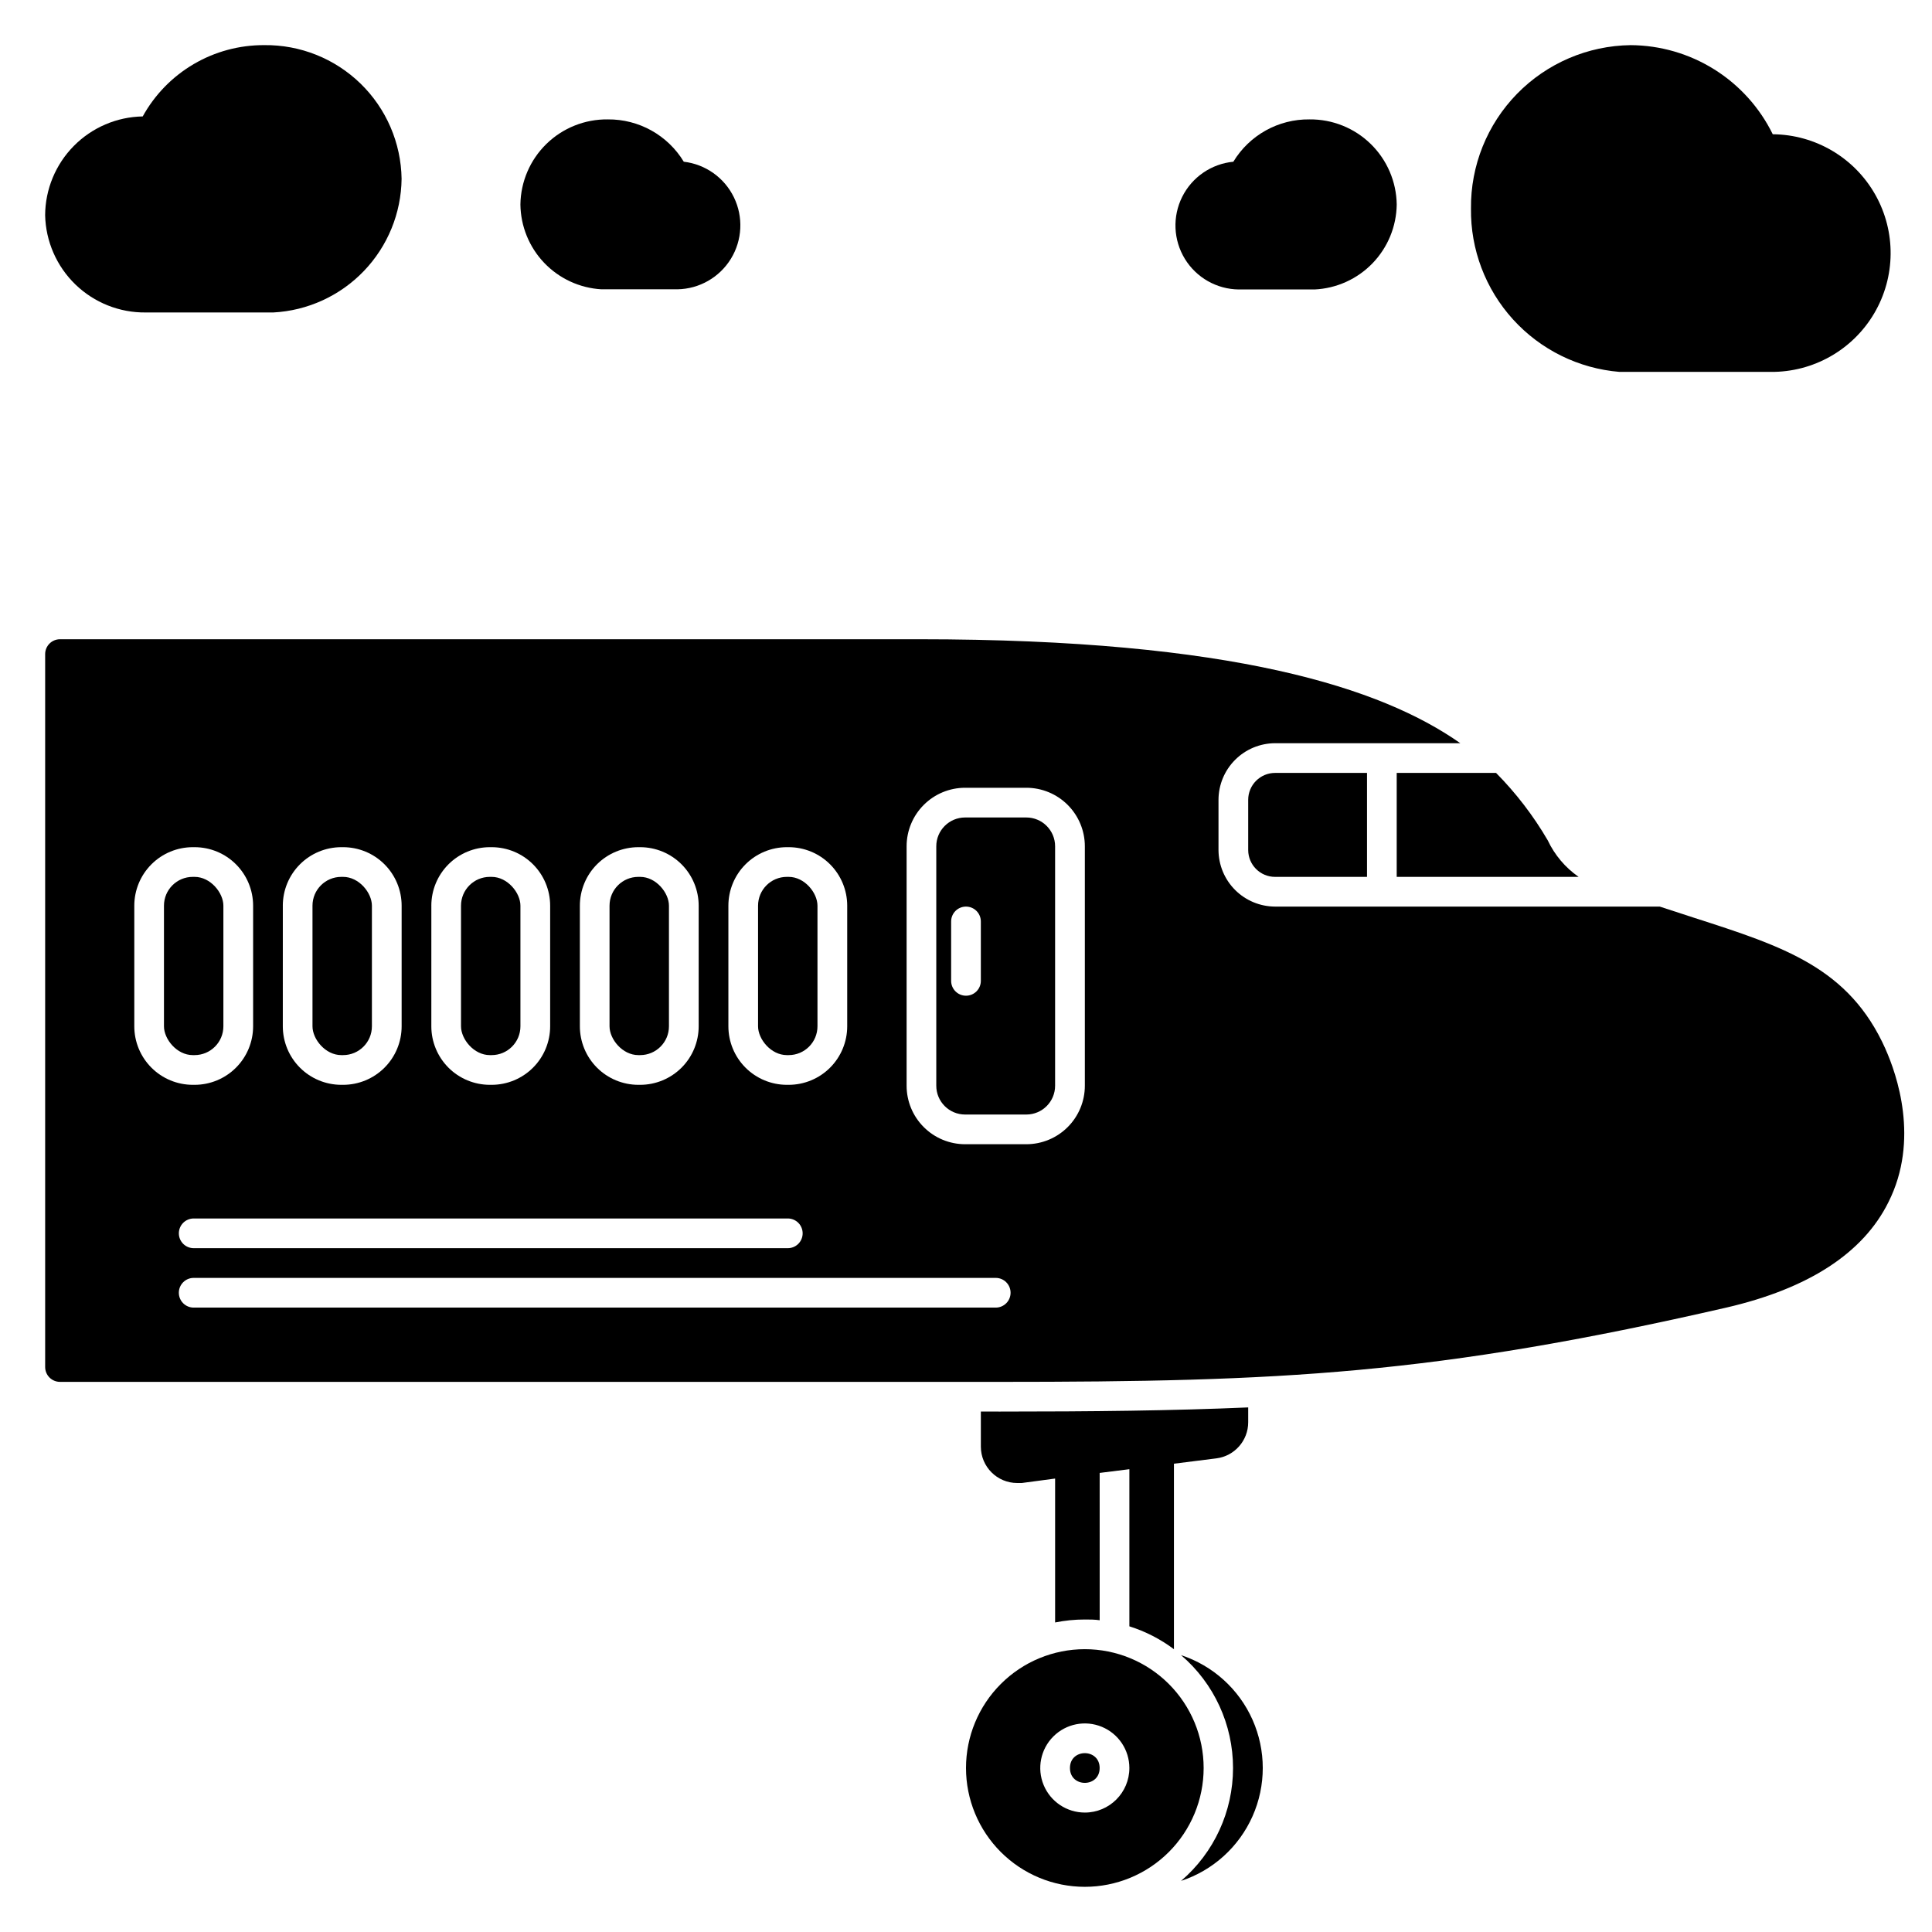
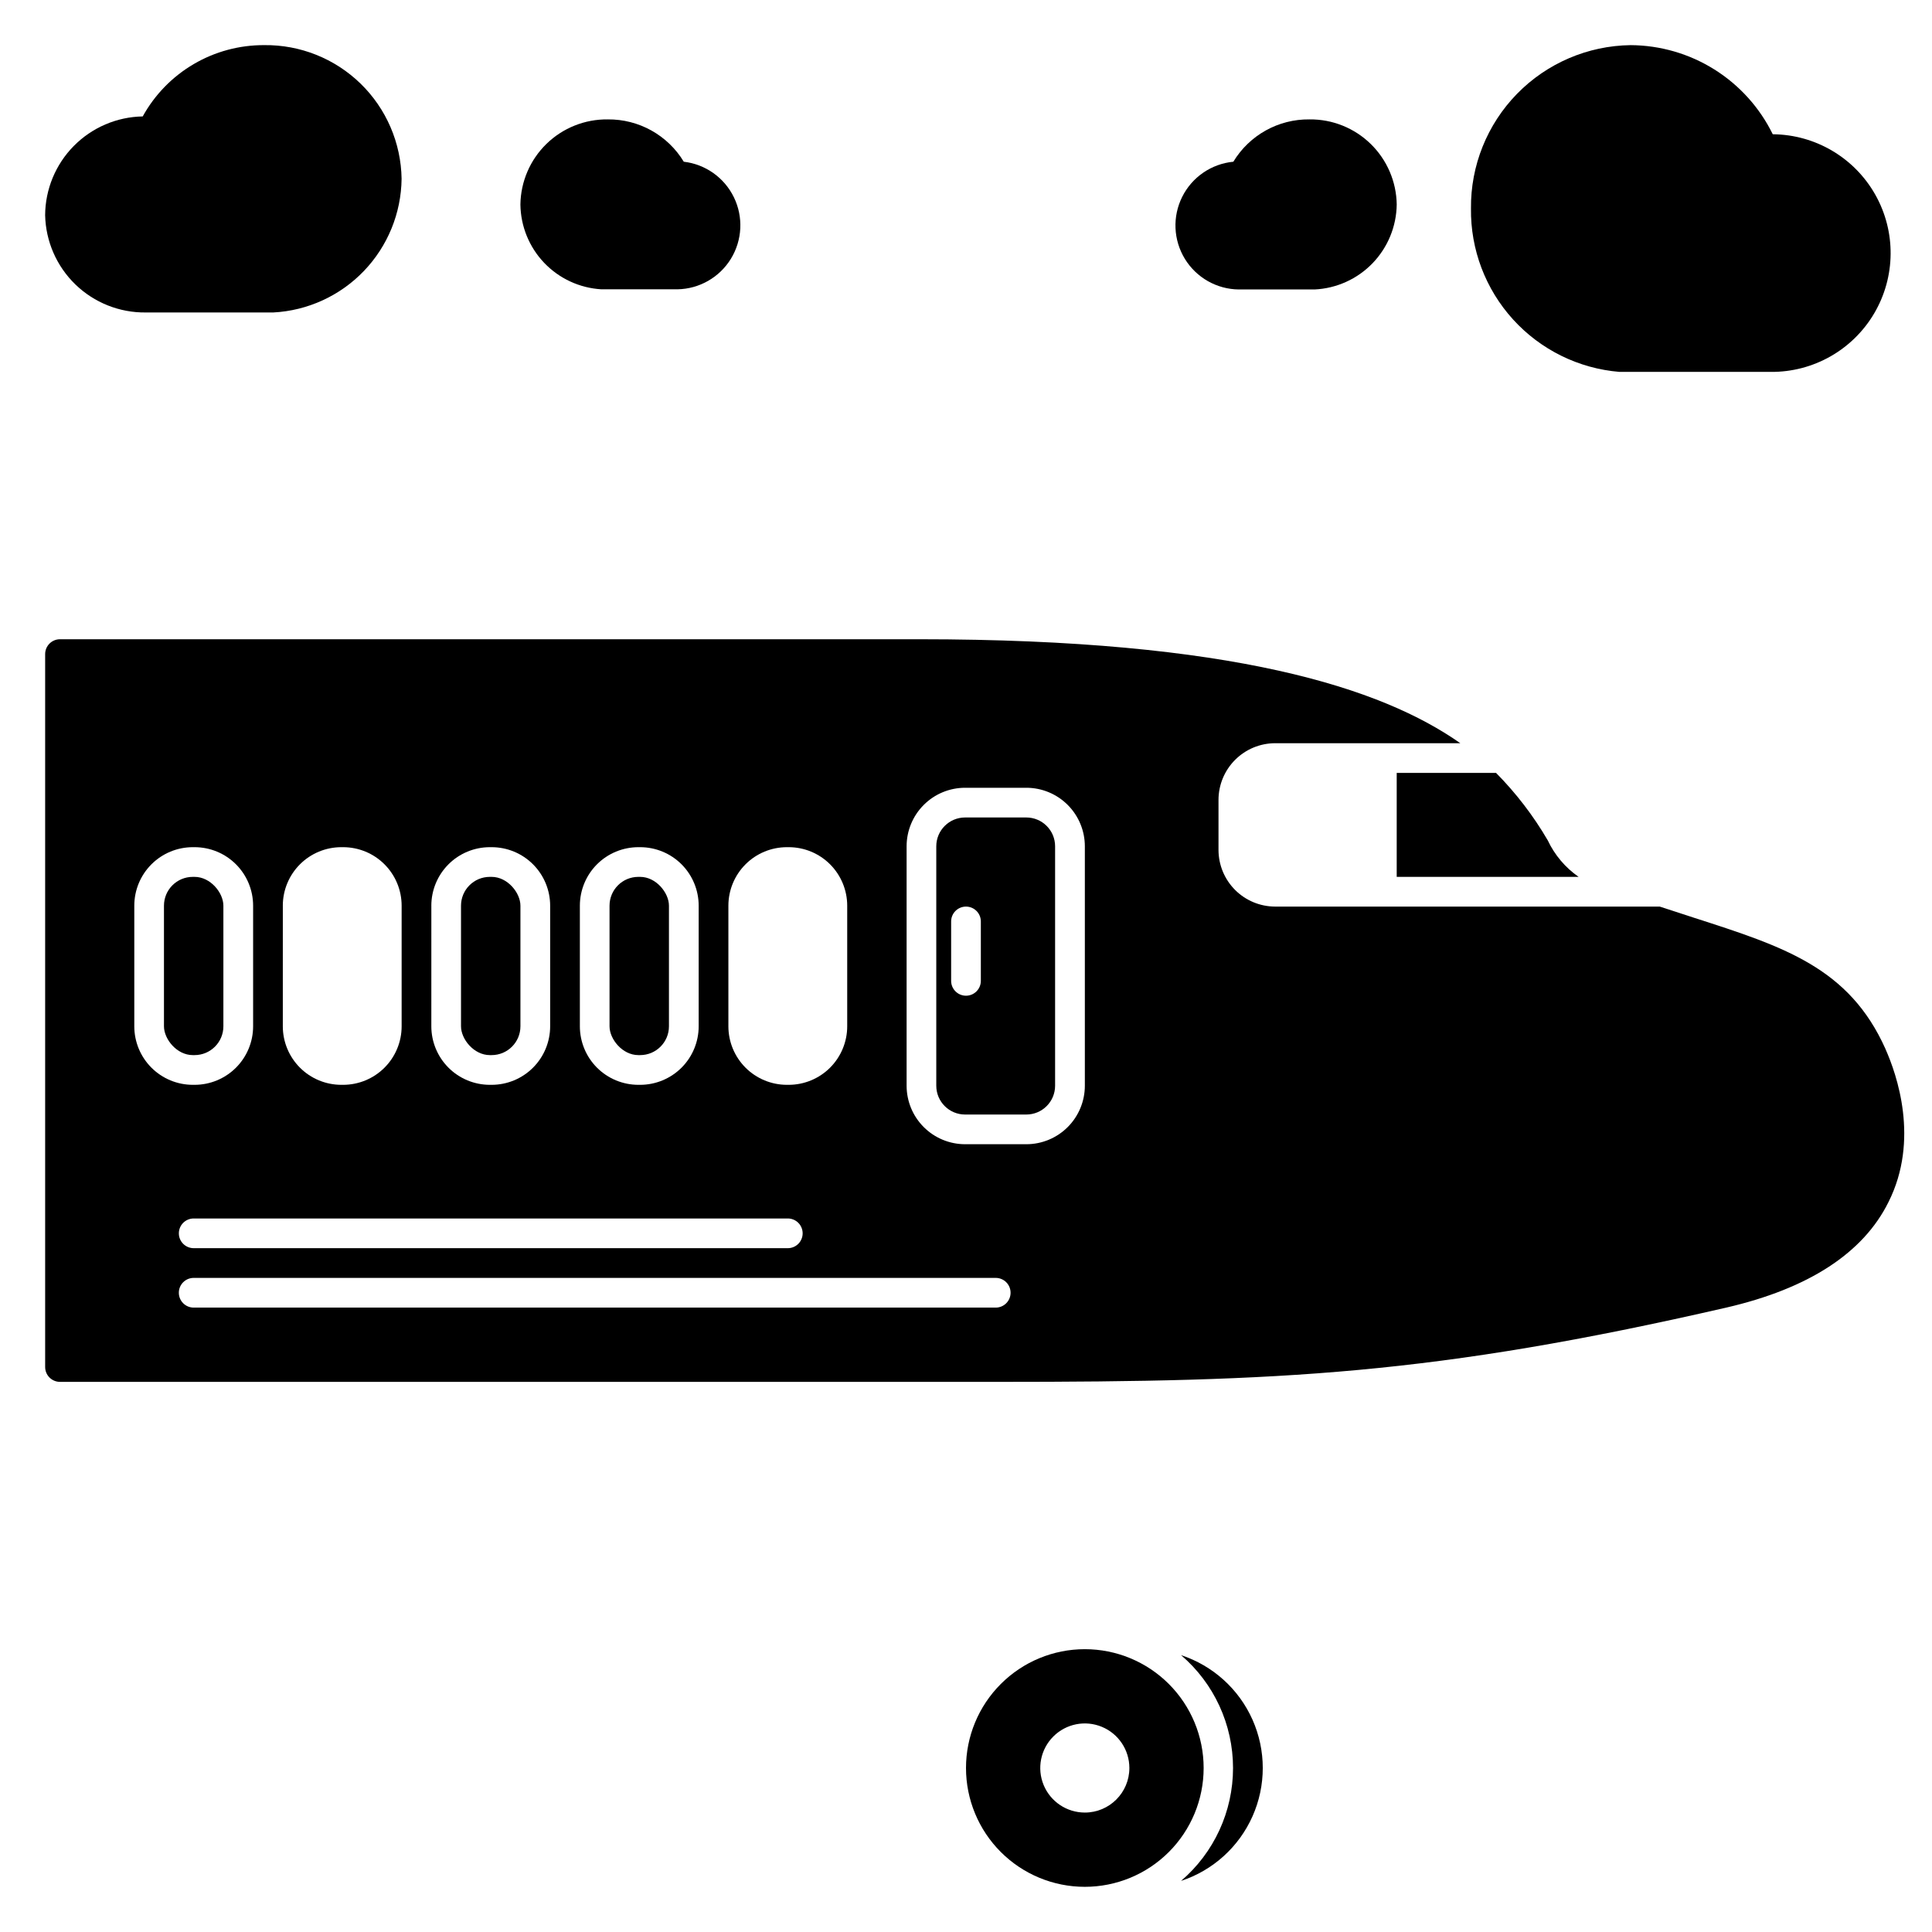
<svg xmlns="http://www.w3.org/2000/svg" fill="#000000" width="800px" height="800px" version="1.1" viewBox="144 144 512 512">
  <g>
    <path d="m325.21 186.86c-4.262-7.039-11.926-11.305-20.152-11.219-6.059-0.07-11.898 2.262-16.238 6.488-4.34 4.231-6.824 10.008-6.906 16.066 0.07 5.766 2.32 11.289 6.301 15.461 3.981 4.168 9.395 6.676 15.152 7.012h20.191c5.785-0.105 11.117-3.16 14.145-8.094 3.023-4.934 3.324-11.07 0.793-16.277-2.527-5.207-7.535-8.766-13.285-9.438z" />
    <path d="m491.04 175.64c-8.242-0.102-15.926 4.168-20.191 11.219-5.82 0.559-10.945 4.078-13.555 9.309-2.613 5.234-2.344 11.441 0.707 16.43 3.051 4.988 8.457 8.055 14.305 8.113h20.074-0.004c5.816-0.273 11.309-2.754 15.355-6.938 4.043-4.188 6.34-9.758 6.414-15.578-0.086-6.051-2.562-11.824-6.894-16.051-4.328-4.227-10.16-6.566-16.211-6.504z" />
    <path d="m214.02 155.96c-6.57-0.031-13.027 1.703-18.691 5.027-5.668 3.328-10.332 8.117-13.508 13.867-6.875 0.121-13.426 2.93-18.258 7.82-4.832 4.891-7.562 11.477-7.602 18.352 0.156 6.941 3.039 13.539 8.027 18.367 4.988 4.824 11.68 7.488 18.621 7.414h33.809c9.109-0.477 17.691-4.406 24.008-10.984 6.316-6.582 9.895-15.316 10-24.438-0.145-9.523-4.059-18.598-10.883-25.238-6.824-6.637-16.004-10.301-25.523-10.188z" />
    <path d="m613.8 179.58c-3.457-7.051-8.812-13-15.469-17.172s-14.344-6.402-22.195-6.445c-11.348 0.145-22.176 4.785-30.109 12.902-7.93 8.117-12.32 19.047-12.203 30.395-0.137 10.859 3.848 21.363 11.152 29.398 7.305 8.035 17.383 13.004 28.207 13.898h40.07-0.004c11.25 0.105 21.703-5.801 27.418-15.488 5.719-9.691 5.828-21.695 0.297-31.488-5.535-9.797-15.875-15.895-27.121-16z" />
    <path d="m431.49 581.05c-8.352 0-16.363 3.316-22.266 9.223-5.906 5.906-9.223 13.914-9.223 22.266 0 8.352 3.316 16.359 9.223 22.266 5.902 5.906 13.914 9.223 22.266 9.223 8.348 0 16.359-3.316 22.266-9.223 5.902-5.906 9.223-13.914 9.223-22.266 0-8.352-3.32-16.359-9.223-22.266-5.906-5.906-13.918-9.223-22.266-9.223zm0 43.297c-4.777 0-9.082-2.879-10.91-7.289-1.828-4.414-0.816-9.492 2.559-12.867 3.379-3.379 8.457-4.391 12.867-2.562 4.414 1.828 7.289 6.133 7.289 10.91 0 6.523-5.285 11.809-11.805 11.809z" />
-     <path d="m435.42 612.54c0 5.25-7.871 5.25-7.871 0 0-5.246 7.871-5.246 7.871 0" />
    <path d="m195.09 376.38h0.473c4.219 0 7.637 4.219 7.637 7.637v31.961c0 4.219-3.418 7.637-7.637 7.637h-0.473c-4.219 0-7.637-4.219-7.637-7.637v-31.961c0-4.219 3.418-7.637 7.637-7.637z" />
    <path d="m313.17 376.38h0.473c4.219 0 7.637 4.219 7.637 7.637v31.961c0 4.219-3.418 7.637-7.637 7.637h-0.473c-4.219 0-7.637-4.219-7.637-7.637v-31.961c0-4.219 3.418-7.637 7.637-7.637z" />
-     <path d="m234.45 376.38h0.473c4.219 0 7.637 4.219 7.637 7.637v31.961c0 4.219-3.418 7.637-7.637 7.637h-0.473c-4.219 0-7.637-4.219-7.637-7.637v-31.961c0-4.219 3.418-7.637 7.637-7.637z" />
    <path d="m273.81 376.38h0.473c4.219 0 7.637 4.219 7.637 7.637v31.961c0 4.219-3.418 7.637-7.637 7.637h-0.473c-4.219 0-7.637-4.219-7.637-7.637v-31.961c0-4.219 3.418-7.637 7.637-7.637z" />
    <path d="m554.17 366.7c-3.797-6.508-8.398-12.512-13.695-17.867h-26.332v27.551h48.215c-3.531-2.453-6.356-5.793-8.188-9.684z" />
-     <path d="m352.53 376.38h0.473c4.219 0 7.637 4.219 7.637 7.637v31.961c0 4.219-3.418 7.637-7.637 7.637h-0.473c-4.219 0-7.637-4.219-7.637-7.637v-31.961c0-4.219 3.418-7.637 7.637-7.637z" />
-     <path d="m481.91 348.83c-1.891 0-3.699 0.75-5.035 2.086-1.336 1.336-2.09 3.148-2.09 5.035v13.305c0 3.934 3.191 7.125 7.125 7.125h24.363v-27.551z" />
    <path d="m415.98 360.64h-16.219c-4.215 0-7.637 3.422-7.637 7.637v63.449c0 4.219 3.422 7.637 7.637 7.637h16.219c4.215 0 7.633-3.418 7.633-7.637v-63.449c0-4.215-3.418-7.637-7.633-7.637zm-12.047 43.297c0 2.176-1.762 3.938-3.934 3.938-2.176 0-3.938-1.762-3.938-3.938v-15.742c0-2.176 1.762-3.938 3.938-3.938 2.172 0 3.934 1.762 3.934 3.938z" />
    <path d="m643.68 422c-9.645-21.57-26.922-27.117-50.773-34.793l-9.055-2.953h-101.94c-3.973-0.012-7.781-1.594-10.59-4.402-2.812-2.812-4.394-6.621-4.406-10.594v-13.305c0.012-3.973 1.594-7.781 4.406-10.59 2.809-2.812 6.617-4.394 10.59-4.406h49.082c-20.781-14.602-60.141-27.551-143.39-27.551h-227.7c-2.176 0-3.938 1.762-3.938 3.938v188.93c0 1.047 0.414 2.047 1.152 2.785 0.738 0.738 1.742 1.152 2.785 1.152h248.71c74.785 0 115.4-1.891 192.86-19.68 21.805-5.039 36.289-14.445 42.98-27.945 8.309-16.492 2.207-33.891-0.785-40.582zm-306.65-37.98c0-4.113 1.633-8.059 4.543-10.969 2.906-2.906 6.852-4.539 10.965-4.539h0.473c4.113 0 8.055 1.633 10.965 4.539 2.906 2.91 4.543 6.856 4.543 10.969v31.961c0 4.109-1.637 8.055-4.543 10.965-2.91 2.906-6.852 4.543-10.965 4.543h-0.473c-4.113 0-8.059-1.637-10.965-4.543-2.91-2.91-4.543-6.856-4.543-10.965zm19.68 86.828c0 1.043-0.414 2.043-1.152 2.781-0.738 0.738-1.742 1.152-2.785 1.152h-157.44c-2.172 0-3.934-1.762-3.934-3.934 0-2.176 1.762-3.938 3.934-3.938h157.44c1.043 0 2.047 0.414 2.785 1.152s1.152 1.742 1.152 2.785zm-59.039-86.828c0-4.113 1.633-8.059 4.539-10.969 2.91-2.906 6.856-4.539 10.969-4.539h0.473-0.004c4.113 0 8.059 1.633 10.969 4.539 2.906 2.91 4.539 6.856 4.539 10.969v31.961c0 4.109-1.633 8.055-4.539 10.965-2.91 2.906-6.856 4.543-10.969 4.543h-0.473 0.004c-4.113 0-8.059-1.637-10.969-4.543-2.906-2.91-4.539-6.856-4.539-10.965zm-39.359 0h-0.004c0-4.113 1.637-8.059 4.543-10.969 2.91-2.906 6.852-4.539 10.965-4.539h0.473c4.113 0 8.059 1.633 10.965 4.539 2.91 2.91 4.543 6.856 4.543 10.969v31.961c0 4.109-1.633 8.055-4.543 10.965-2.906 2.906-6.852 4.543-10.965 4.543h-0.473c-4.113 0-8.055-1.637-10.965-4.543-2.906-2.91-4.543-6.856-4.543-10.965zm-39.359 0h-0.004c0-4.113 1.633-8.059 4.543-10.969 2.906-2.906 6.852-4.539 10.965-4.539h0.473c4.113 0 8.059 1.633 10.965 4.539 2.91 2.91 4.543 6.856 4.543 10.969v31.961c0 4.109-1.633 8.055-4.543 10.965-2.906 2.906-6.852 4.543-10.965 4.543h-0.473c-4.113 0-8.059-1.637-10.965-4.543-2.91-2.91-4.543-6.856-4.543-10.965zm-39.363 31.961v-31.961c0-4.113 1.633-8.059 4.543-10.969 2.906-2.906 6.852-4.539 10.965-4.539h0.473c4.113 0 8.059 1.633 10.965 4.539 2.91 2.91 4.543 6.856 4.543 10.969v31.961c0 4.109-1.633 8.055-4.543 10.965-2.906 2.906-6.852 4.543-10.965 4.543h-0.473c-4.113 0-8.059-1.637-10.965-4.543-2.91-2.91-4.543-6.856-4.543-10.965zm228.29 74.547h-212.55c-2.172 0-3.934-1.762-3.934-3.938 0-2.172 1.762-3.934 3.934-3.934h212.55c2.172 0 3.934 1.762 3.934 3.934 0 2.176-1.762 3.938-3.934 3.938zm23.617-58.805c0 4.113-1.637 8.059-4.543 10.965-2.91 2.91-6.856 4.543-10.965 4.543h-16.219c-4.113 0-8.059-1.633-10.965-4.543-2.91-2.906-4.543-6.852-4.543-10.965v-63.449c0-4.113 1.633-8.055 4.543-10.965 2.906-2.91 6.852-4.543 10.965-4.543h16.219c4.109 0 8.055 1.633 10.965 4.543 2.906 2.91 4.543 6.852 4.543 10.965z" />
    <path d="m456.99 582.63c8.746 7.481 13.777 18.41 13.777 29.914 0 11.508-5.031 22.438-13.777 29.914 8.453-2.777 15.336-9.004 18.949-17.141 3.609-8.133 3.609-17.414 0-25.547-3.613-8.137-10.496-14.359-18.949-17.141z" />
-     <path d="m408.62 518.08h-4.684v9.289c0 5.328 4.316 9.645 9.645 9.645h1.18l8.855-1.18v38.141-0.004c2.594-0.523 5.231-0.789 7.875-0.785 1.34 0 2.637 0 3.938 0.195l-0.004-39.043 7.871-0.984v41.645-0.004c4.254 1.34 8.246 3.387 11.809 6.062v-49.16l11.258-1.418c4.816-0.613 8.422-4.711 8.422-9.562v-3.938c-20.031 0.867-41.207 1.102-66.164 1.102z" />
  </g>
</svg>